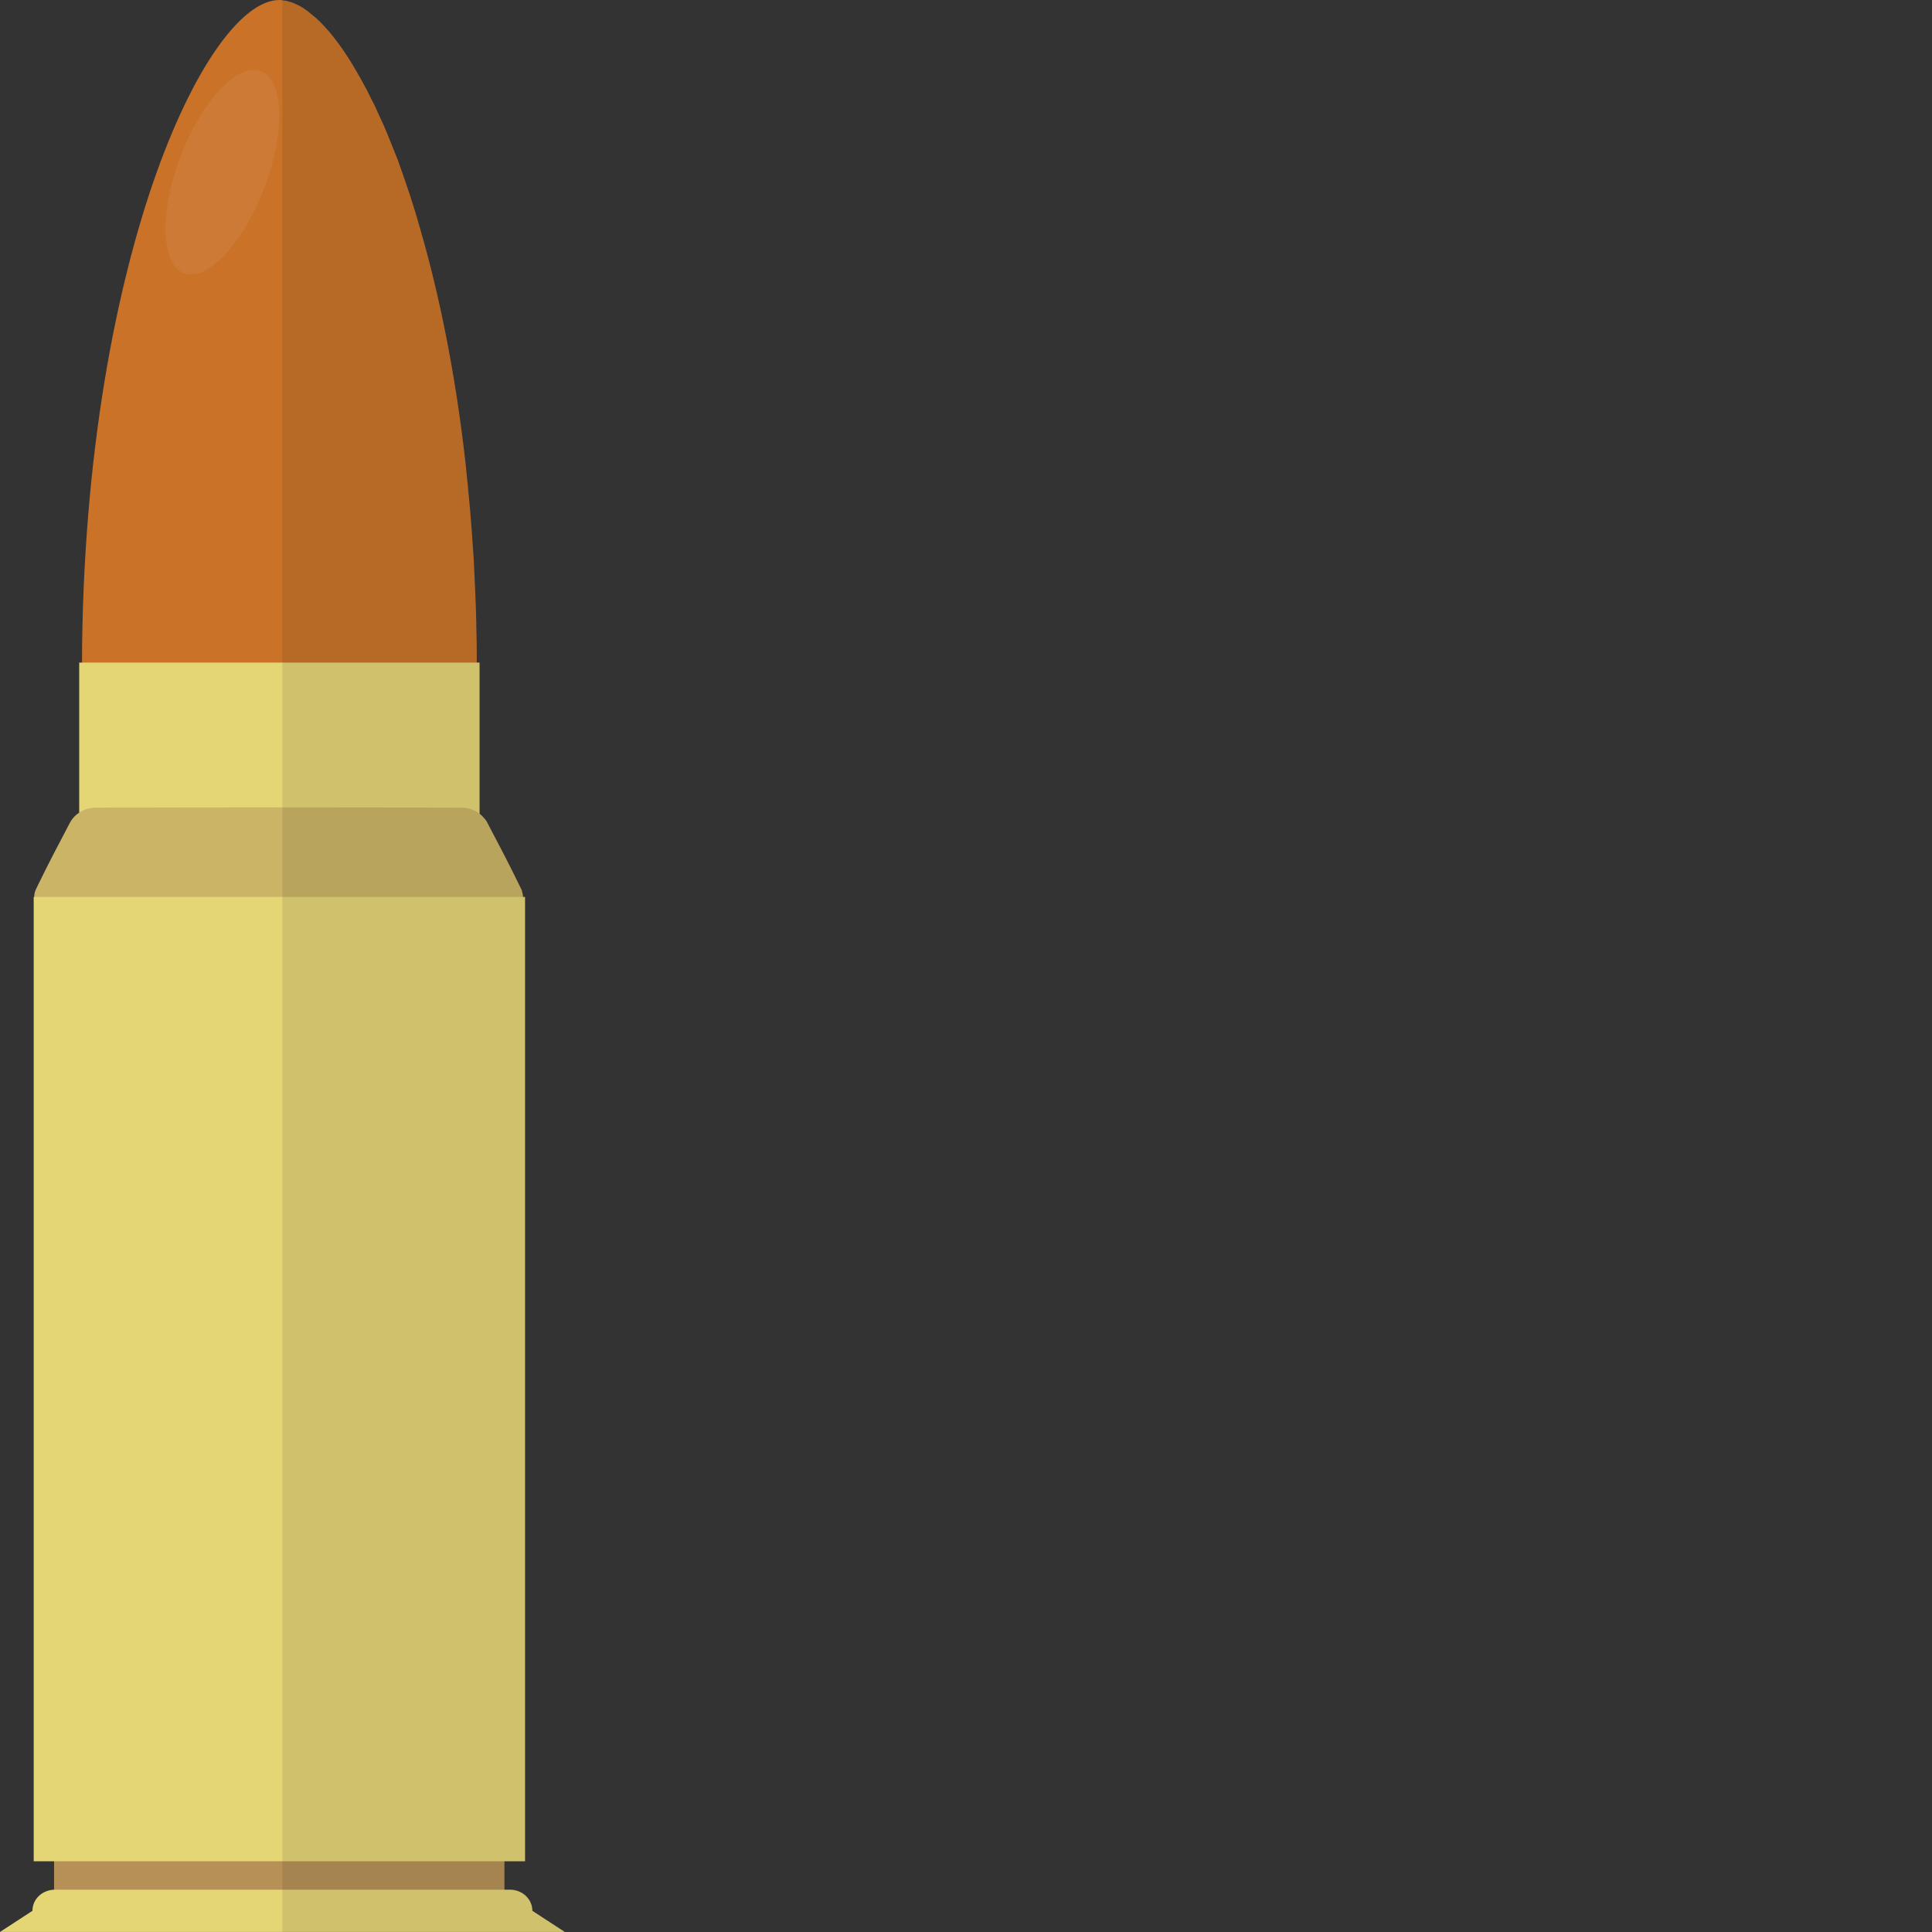
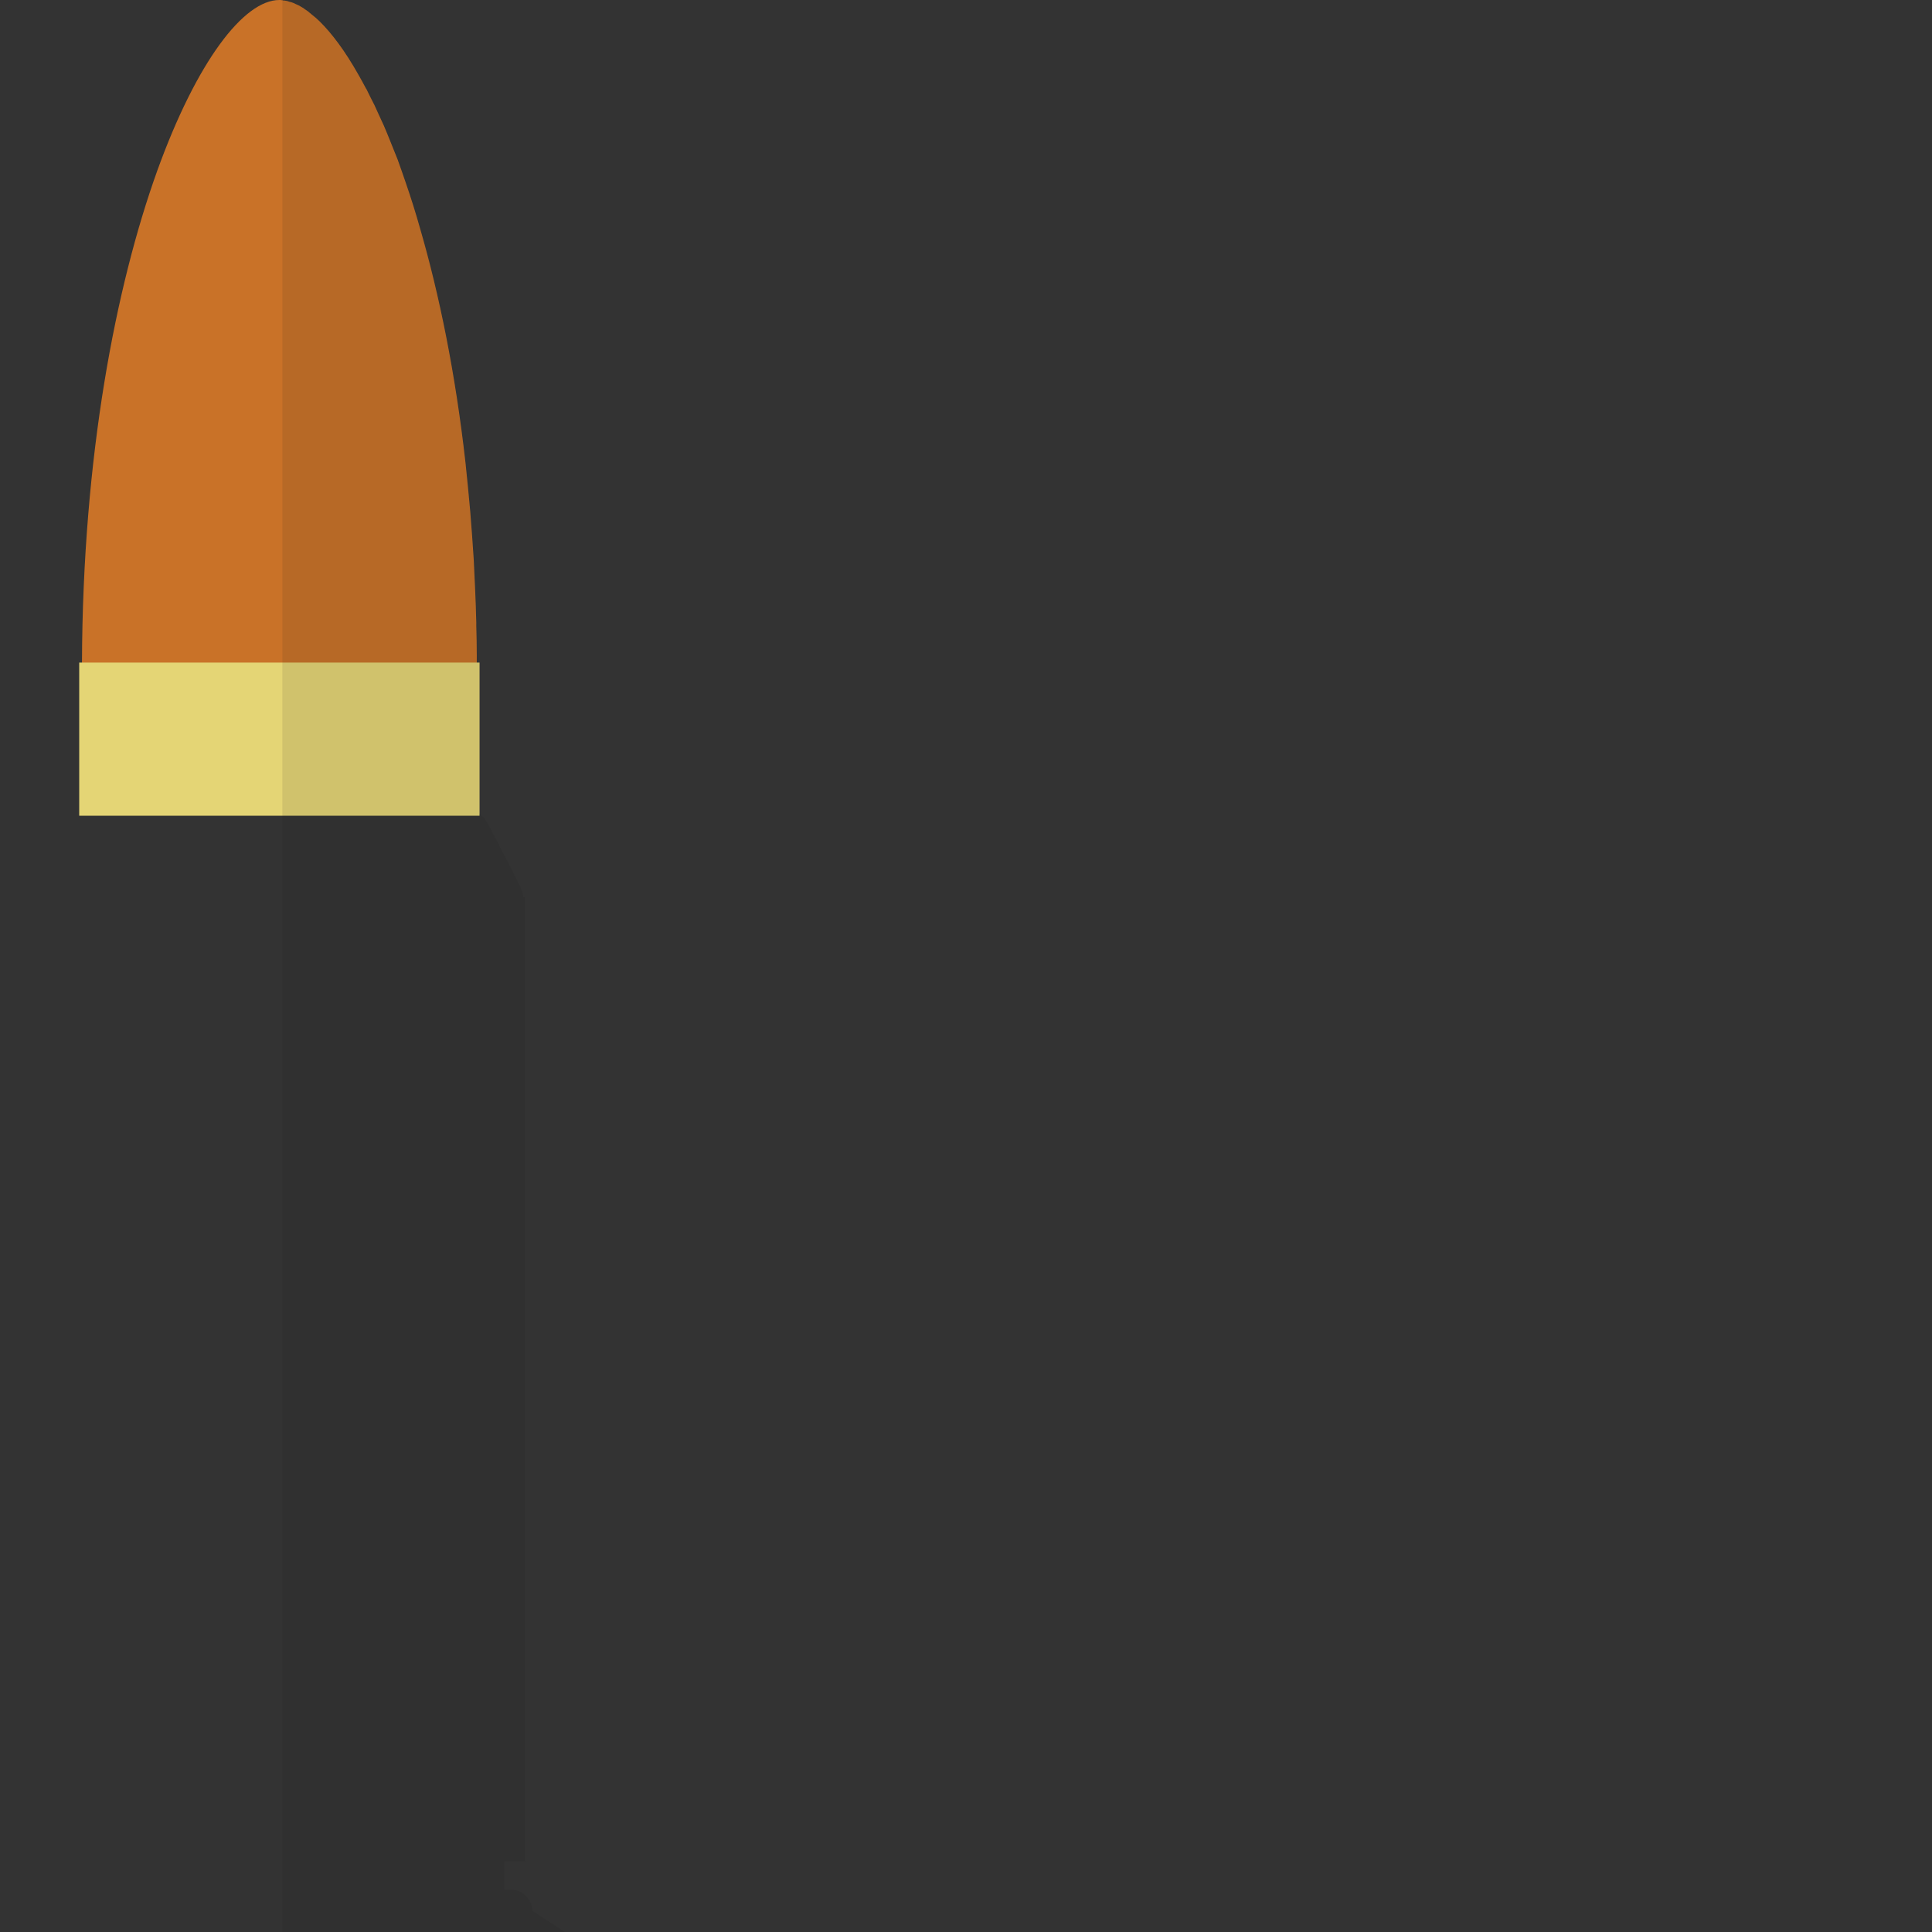
<svg xmlns="http://www.w3.org/2000/svg" version="1.1" id="_x36_" viewBox="0 0 512 512" xml:space="preserve">
  <rect x="0" y="0" width="512" height="512" fill="#333333" stroke="none" />
  <g>
-     <rect x="14.327" y="248.362" style="fill:#B69056;" width="119.35" height="255.492" />
    <path style="fill:#C97228;" d="M126.346,173.66v3.932H74.835c-0.533,0-0.8,0-0.8,0s-23.523,0-52.311,0v-1.999   c0.2-54.711,8.929-99.625,19.925-130.279C52.111,16.327,64.573,0,74.035,0c0.266,0,0.533,0,0.8,0.067c0.067,0,0.133,0,0.2,0.067   c0.533,0,1.133,0.133,1.666,0.334c0.666,0.133,1.266,0.4,1.932,0.733c0.666,0.266,1.266,0.666,1.932,1.066   c0.067,0.067,0.067,0.067,0.133,0.133c0.666,0.399,1.266,0.866,1.932,1.466c0.667,0.533,1.333,1.066,1.999,1.733   c3.332,3.265,6.797,7.93,10.196,13.927c0.733,1.267,1.466,2.599,2.199,3.998c0,0,0.067,0,0.067,0.067   c0.666,1.399,1.399,2.798,2.132,4.265c0.8,1.799,1.666,3.598,2.532,5.531c1.2,2.799,2.332,5.732,3.599,8.864   c0.733,1.999,1.466,4.131,2.199,6.264c1.332,3.866,2.599,7.863,3.798,12.129c5.065,17.458,9.33,38.25,11.995,61.907   c0.466,4.265,0.866,8.597,1.266,12.995c0.333,4.198,0.666,8.463,0.933,12.861c0.267,5.398,0.533,10.929,0.667,16.526v0.933   C126.28,168.462,126.346,171.061,126.346,173.66z" />
    <rect x="20.991" y="175.593" style="fill:#E4D575;" width="106.089" height="40.583" />
    <g>
-       <path style="fill:#CBB465;" d="M138.608,237.7c0.333,3.731-2.865,7.33-7.264,7.33c-22.523,0-39.583,0.067-56.509,0.067    c-17.593,0-35.052,0-58.508-0.067c-4.398,0-7.597-3.599-7.264-7.33c0-0.8,0.2-1.533,0.6-2.332    c3.398-6.997,5.264-10.463,8.929-17.459c0.6-1.066,1.4-1.933,2.399-2.532c1.2-0.866,2.666-1.266,4.132-1.333    c19.925-0.067,34.785-0.067,49.713-0.067c14.261,0,28.654,0,47.713,0.067c1.666,0.067,3.265,0.599,4.531,1.599v0.067    c0.133,0,0.266,0.133,0.4,0.266c0.133,0.133,0.333,0.267,0.467,0.466c0.466,0.467,0.866,0.934,1.133,1.467    c3.665,6.997,5.531,10.462,8.929,17.459c0.2,0.334,0.333,0.733,0.4,1.132C138.541,236.9,138.608,237.3,138.608,237.7z" />
-     </g>
-     <path style="fill:#E4D575;" d="M149.67,511.984H0l4.398-2.866l4.198-2.733c0-3.065,2.532-5.464,5.731-5.597h120.816   c3.265,0,5.931,2.466,5.931,5.597L149.67,511.984z" />
-     <rect x="8.929" y="237.7" style="fill:#E4D575;" width="130.212" height="255.558" />
-     <path style="opacity:0.06;fill:#FFFFFF;" d="M47.717,41.764c-5.554,14.82-5.026,28.555,1.178,30.678   c6.204,2.123,15.736-8.171,21.29-22.991c5.554-14.82,5.026-28.555-1.178-30.678S53.27,26.943,47.717,41.764z" />
+       </g>
    <path style="opacity:0.1;fill:#191919;" d="M141.053,506.378c0-3.091-2.647-5.621-5.884-5.621h-1.461v-7.496h5.446V237.727h-0.551   c-0.051-0.794-0.201-1.593-0.585-2.374c-3.429-6.969-5.243-10.458-8.959-17.444c-0.484-0.91-1.204-1.641-2.013-2.258v-40.076h-0.73   C125.917,70.727,94.399,1.937,74.835,0.093V512h74.867L141.053,506.378z" />
  </g>
</svg>